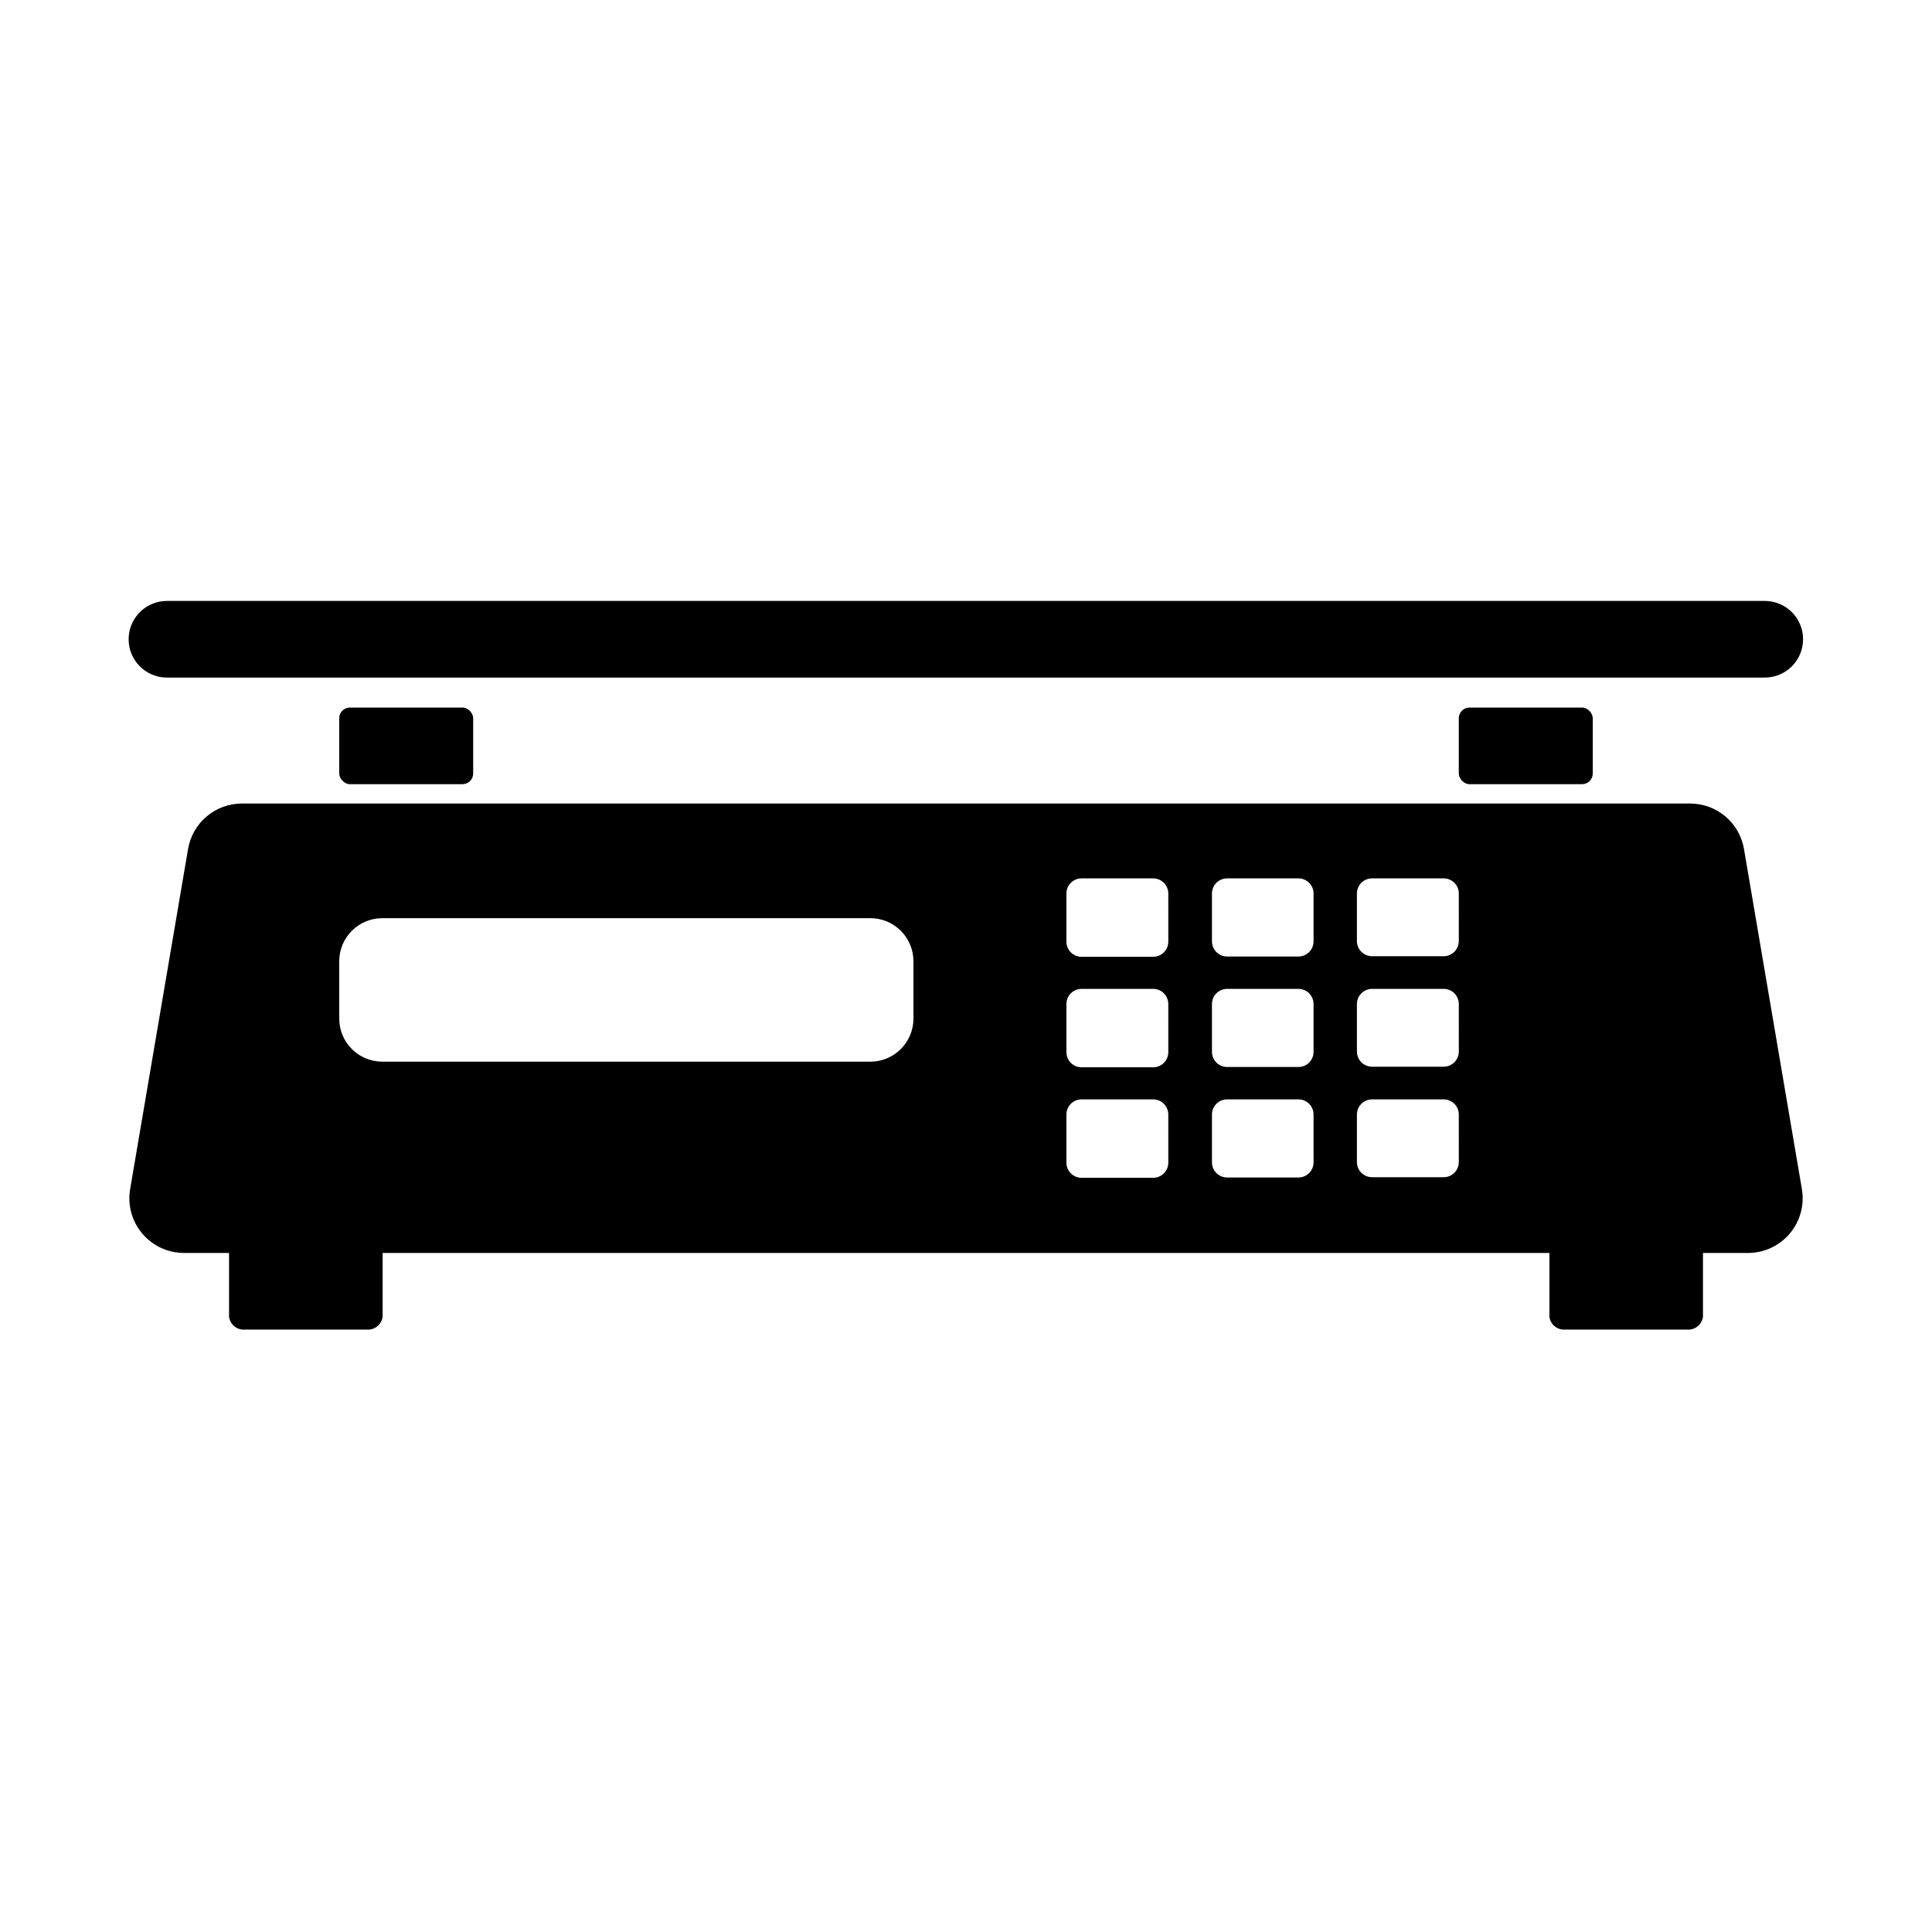
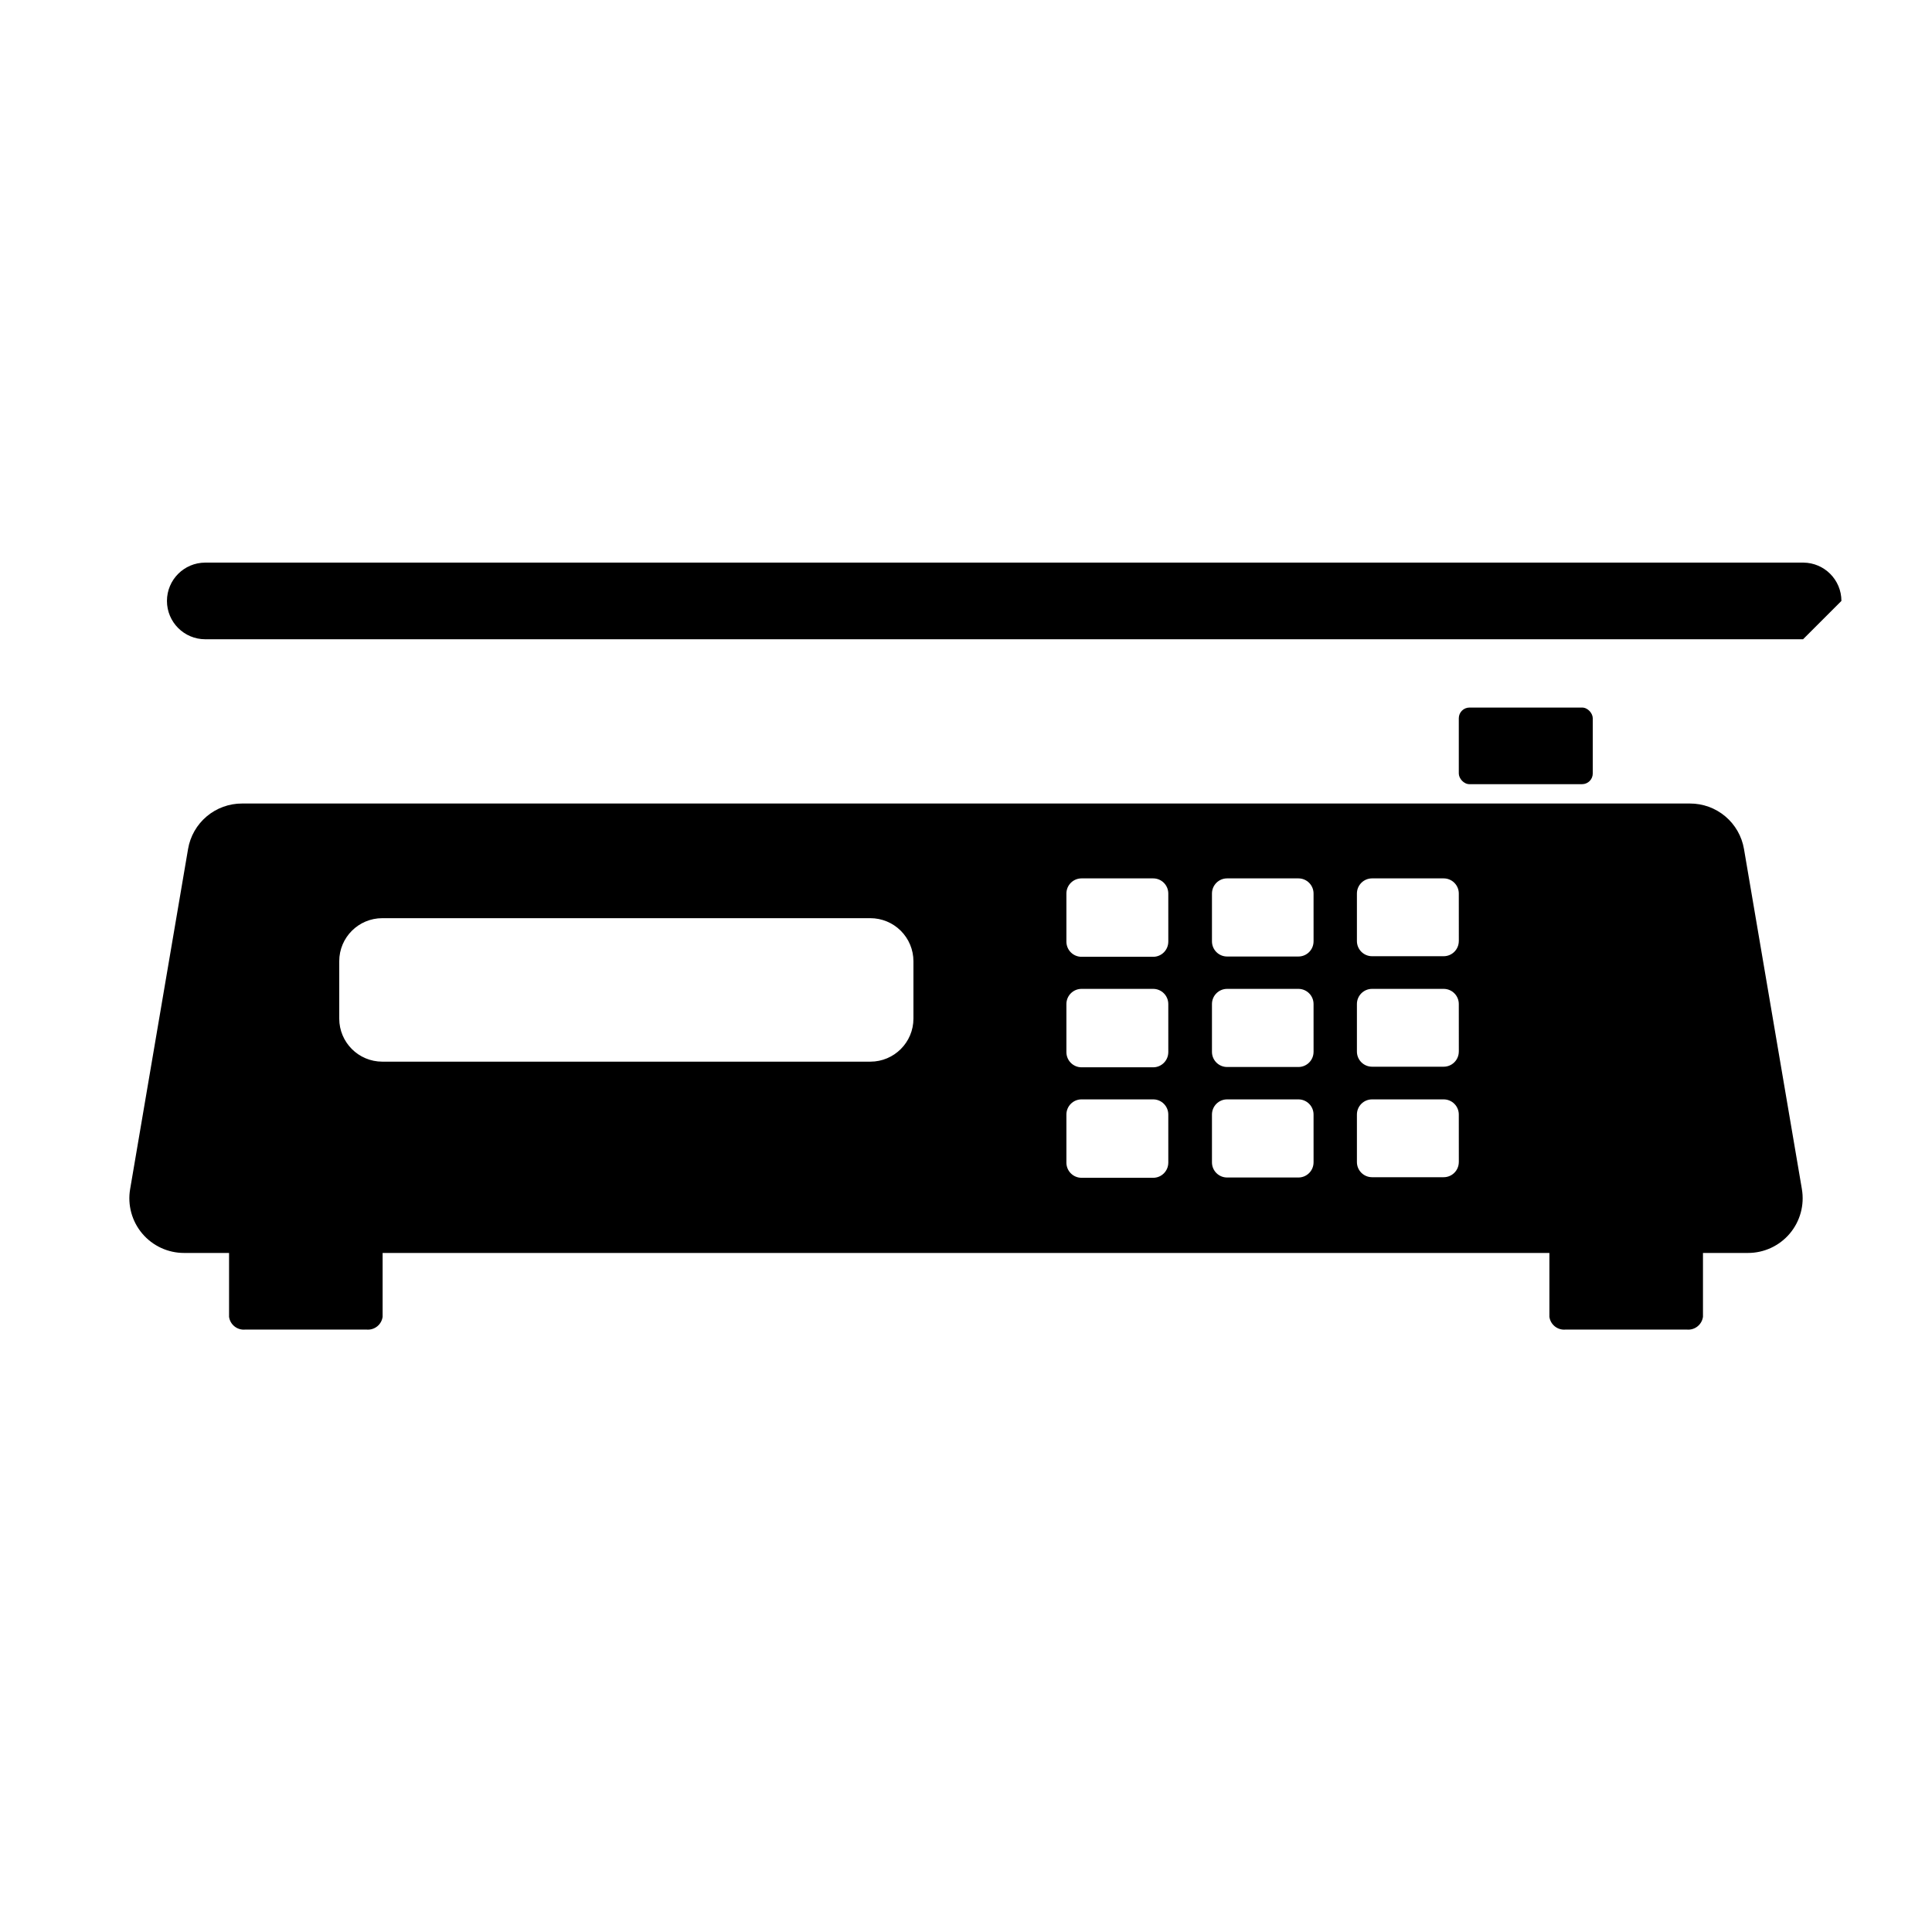
<svg xmlns="http://www.w3.org/2000/svg" fill="#000000" width="800px" height="800px" version="1.1" viewBox="144 144 512 512">
  <g>
    <path d="m621.52 459.12-15.348-90.133c-0.578-3.379-2.336-6.445-4.957-8.648-2.625-2.207-5.945-3.41-9.371-3.398h-383.68c-3.426-0.012-6.746 1.191-9.371 3.398-2.621 2.203-4.379 5.269-4.953 8.648l-15.352 90.133c-0.723 4.215 0.457 8.535 3.223 11.801 2.762 3.262 6.828 5.141 11.105 5.125h11.887v16.926c0.285 2.082 2.156 3.57 4.25 3.383h32.195c2.094 0.188 3.965-1.301 4.25-3.383v-16.926h309.21v16.926c0.285 2.082 2.156 3.57 4.25 3.383h32.195c2.094 0.188 3.965-1.301 4.254-3.383v-16.926h11.887c4.277 0.016 8.34-1.863 11.105-5.125 2.762-3.266 3.941-7.586 3.219-11.801zm-235.45-45.184c0 6.301-5.113 11.414-11.414 11.414h-129.34c-6.305 0-11.414-5.113-11.414-11.414v-15.195c0-6.305 5.109-11.414 11.414-11.414h129.34c3.027 0 5.93 1.203 8.07 3.344s3.344 5.043 3.344 8.07zm67.543 38.18-0.004-0.004c0 2.219-1.797 4.016-4.012 4.016h-18.973c-2.219 0-4.016-1.797-4.016-4.016v-12.75c0-2.219 1.797-4.016 4.016-4.016h18.973c2.215 0 4.012 1.797 4.012 4.016zm0-29.285h-0.004c0 2.215-1.797 4.016-4.012 4.016h-18.973c-2.219 0-4.016-1.801-4.016-4.016v-12.754c0-2.215 1.797-4.016 4.016-4.016h18.973c2.215 0 4.012 1.801 4.012 4.016zm0-29.285h-0.004c0 2.219-1.797 4.016-4.012 4.016h-18.973c-2.219 0-4.016-1.797-4.016-4.016v-12.754c0-2.215 1.797-4.012 4.016-4.012h18.973c2.215 0 4.012 1.797 4.012 4.012zm38.496 58.488h-0.004c0 2.219-1.797 4.016-4.016 4.016h-18.895 0.004c-2.219 0-4.016-1.797-4.016-4.016v-12.672c0-2.219 1.797-4.016 4.016-4.016h18.895-0.004c2.219 0 4.016 1.797 4.016 4.016zm0-29.285-0.004 0.004c0 2.215-1.797 4.012-4.016 4.012h-18.895 0.004c-2.219 0-4.016-1.797-4.016-4.012v-12.676c0-2.215 1.797-4.016 4.016-4.016h18.895-0.004c2.219 0 4.016 1.801 4.016 4.016zm0-29.285-0.004 0.004c0 2.219-1.797 4.016-4.016 4.016h-18.895 0.004c-2.219 0-4.016-1.797-4.016-4.016v-12.676c0-2.215 1.797-4.012 4.016-4.012h18.895-0.004c2.219 0 4.016 1.797 4.016 4.012zm38.496 58.488-0.008 0.004c0 2.219-1.797 4.016-4.012 4.016h-18.973c-2.219 0-4.016-1.797-4.016-4.016v-12.594c0-2.219 1.797-4.016 4.016-4.016h18.973c2.215 0 4.012 1.797 4.012 4.016zm0-29.285-0.008 0.008c0 2.215-1.797 4.012-4.012 4.012h-18.973c-2.219 0-4.016-1.797-4.016-4.012v-12.598c0-2.215 1.797-4.016 4.016-4.016h18.973c2.215 0 4.012 1.801 4.012 4.016zm0-29.285-0.008 0.008c0 2.215-1.797 4.016-4.012 4.016h-18.973c-2.219 0-4.016-1.801-4.016-4.016v-12.598c0-2.215 1.797-4.012 4.016-4.012h18.973c2.215 0 4.012 1.797 4.012 4.012z" />
-     <path d="m236.73 331.51h29.836c1.566 0 2.832 1.566 2.832 2.832v14.641c0 1.566-1.27 2.832-2.832 2.832h-29.836c-1.566 0-2.832-1.566-2.832-2.832v-14.641c0-1.566 1.27-2.832 2.832-2.832z" />
    <path d="m533.43 331.51h29.836c1.566 0 2.832 1.566 2.832 2.832v14.641c0 1.566-1.27 2.832-2.832 2.832h-29.836c-1.566 0-2.832-1.566-2.832-2.832v-14.641c0-1.566 1.27-2.832 2.832-2.832z" />
-     <path d="m621.83 313.41c0 5.609-4.547 10.156-10.156 10.156h-423.43c-5.609 0-10.156-4.547-10.156-10.156s4.547-10.156 10.156-10.156h423.52c5.574 0.043 10.074 4.578 10.074 10.156z" />
+     <path d="m621.83 313.41h-423.43c-5.609 0-10.156-4.547-10.156-10.156s4.547-10.156 10.156-10.156h423.52c5.574 0.043 10.074 4.578 10.074 10.156z" />
  </g>
</svg>